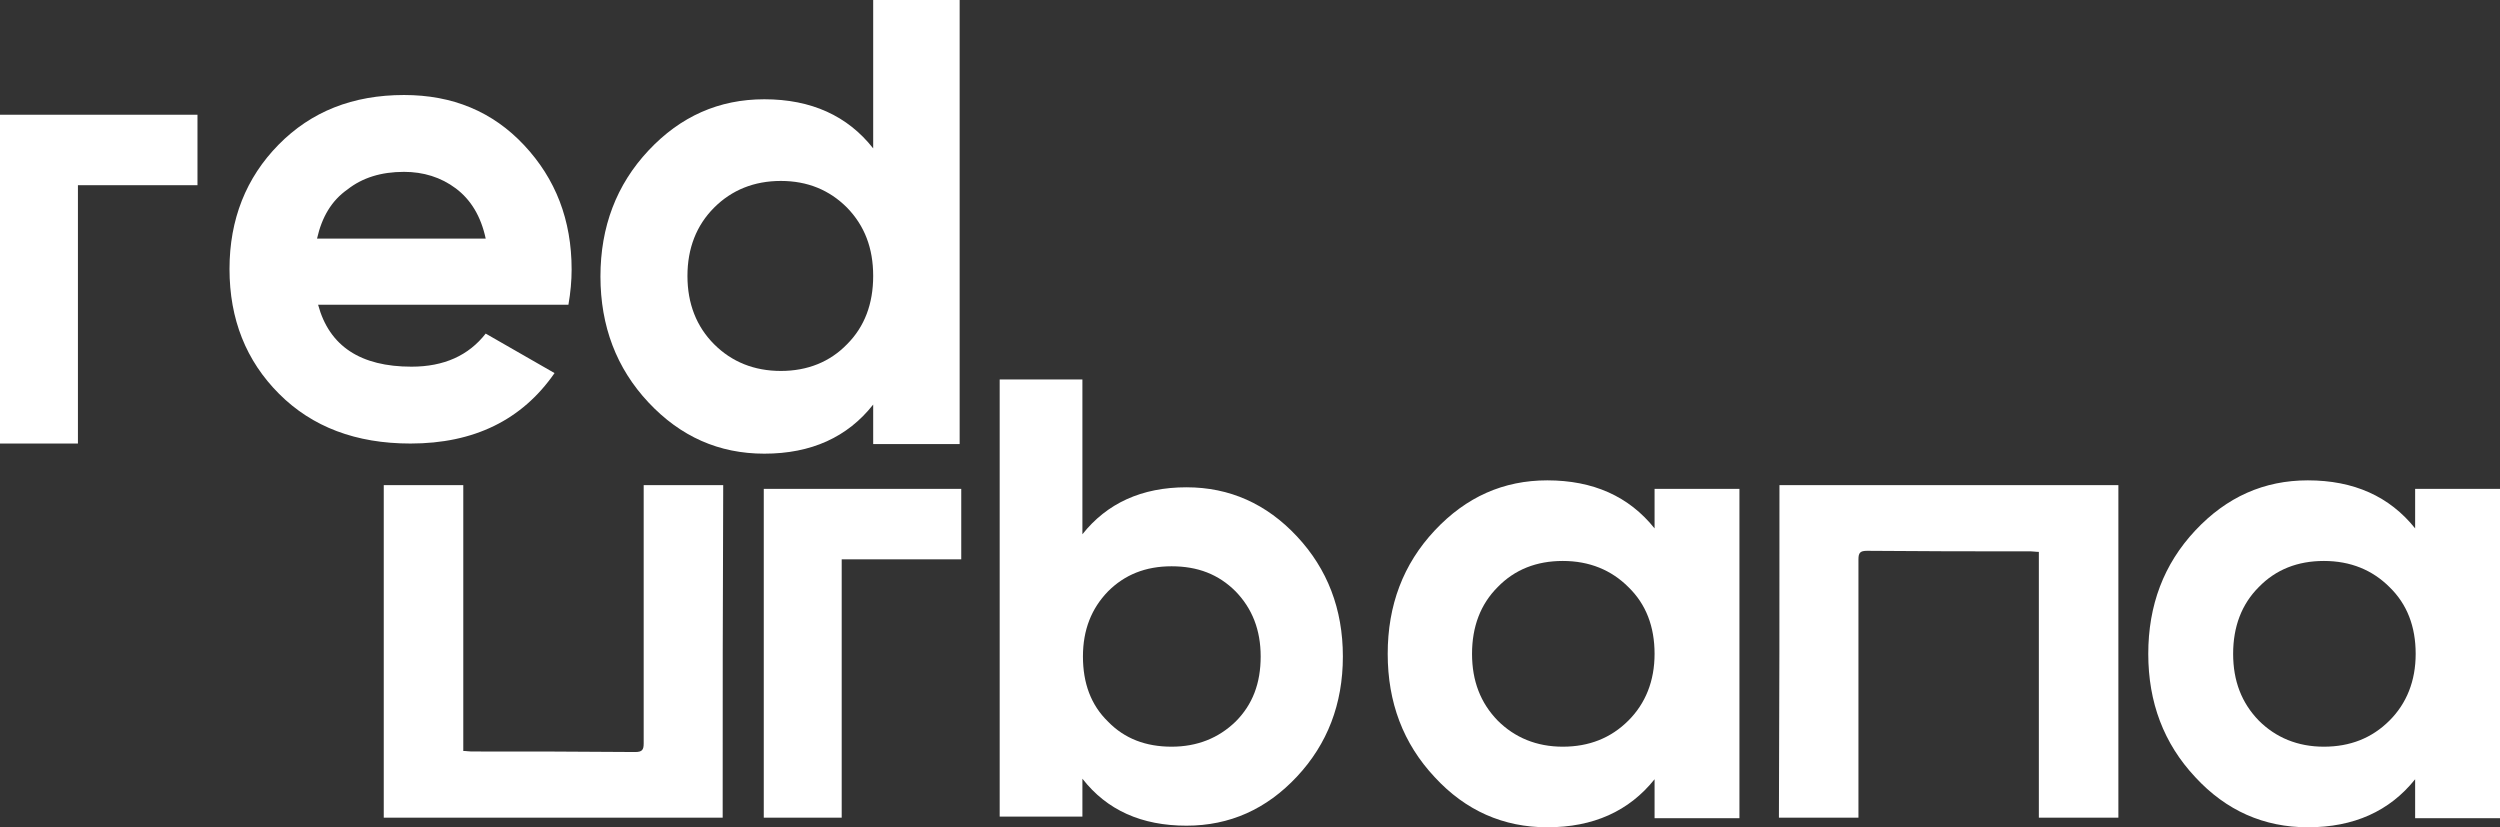
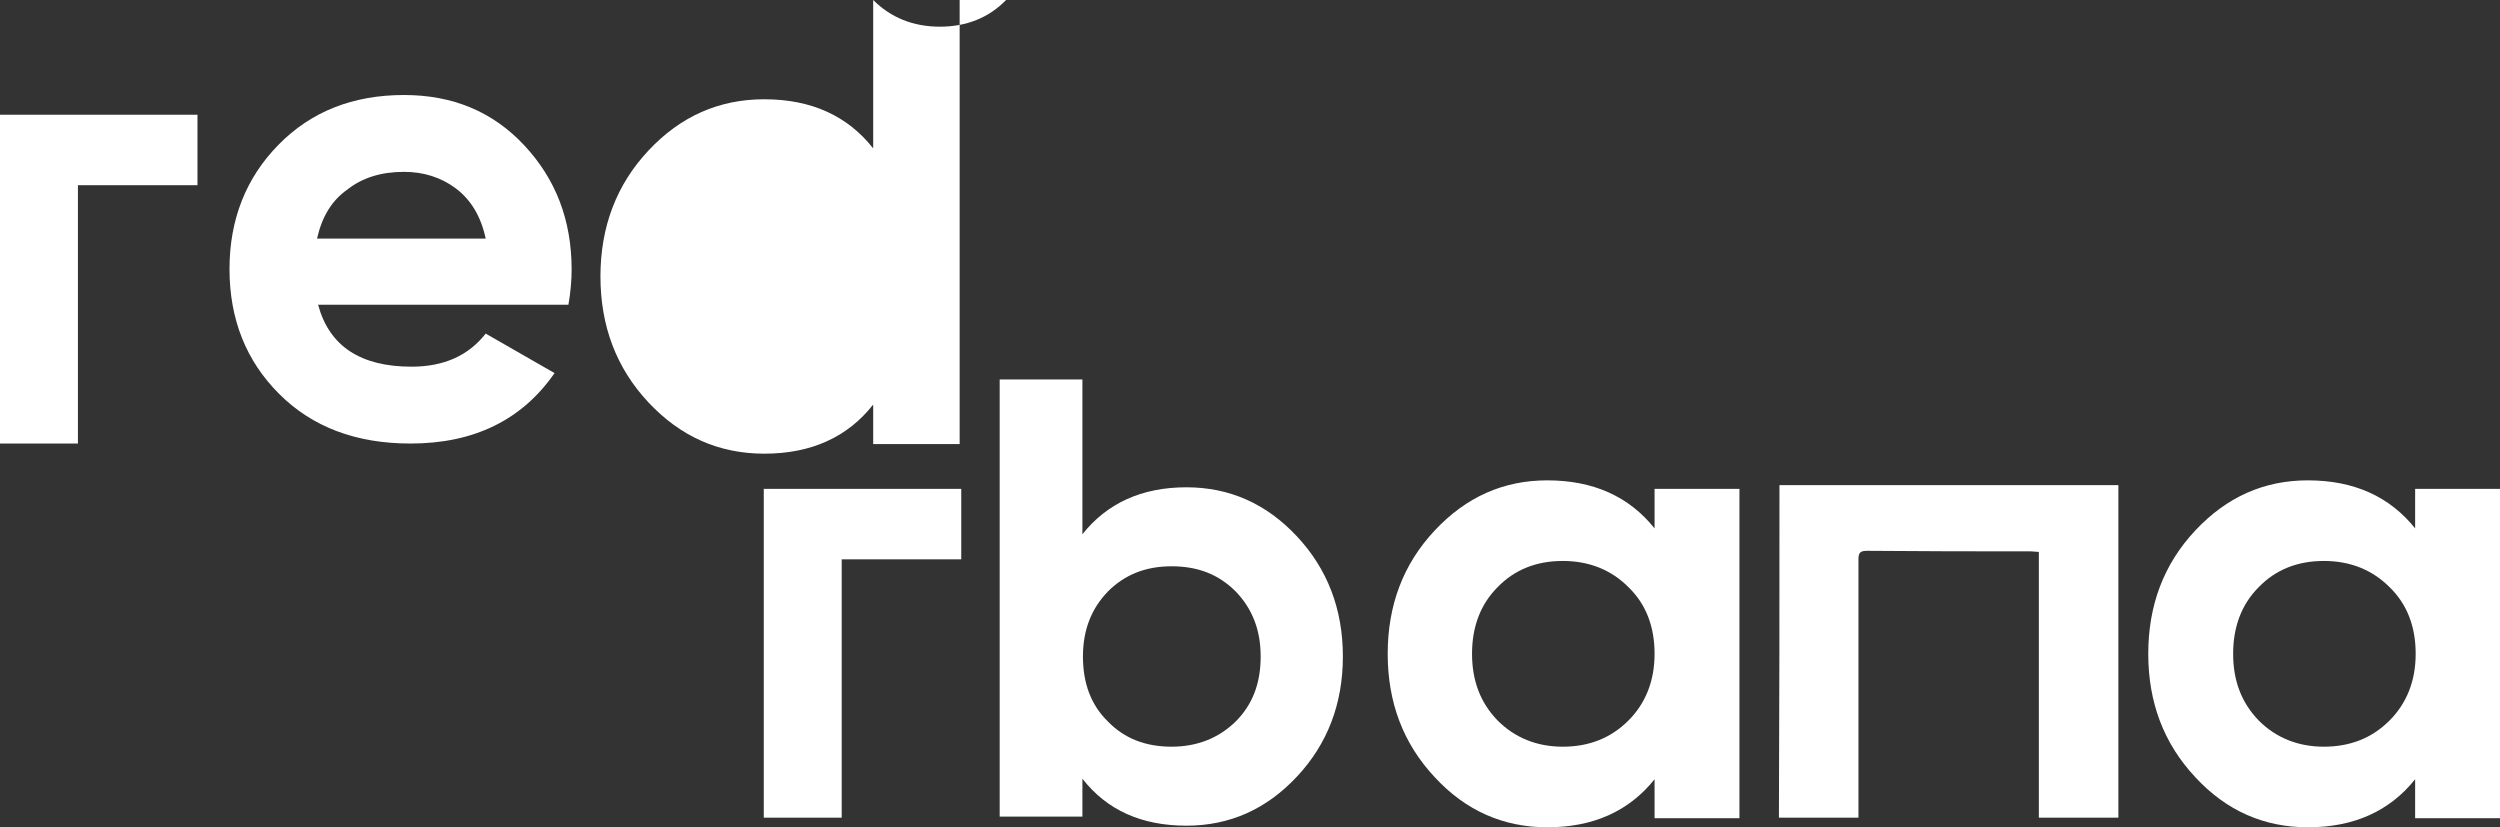
<svg xmlns="http://www.w3.org/2000/svg" enable-background="new 0 0 468.4 155" height="155" viewBox="0 0 468.4 155" width="468.4">
  <rect x="0" y="0" width="468.4" height="155" fill="#333333" stroke="none" />
  <g fill="#fff">
-     <path d="m163.6 0h16.2v83.2h-16.2v-7.4c-4.8 6.1-11.6 9.2-20.4 9.2-8.5 0-15.7-3.2-21.7-9.6s-9-14.3-9-23.6 3-17.2 9-23.6 13.2-9.6 21.7-9.6c8.8 0 15.6 3.1 20.4 9.2zm-29.8 64.5c3.3 3.3 7.5 5 12.5 5s9.2-1.7 12.4-5c3.3-3.3 4.9-7.6 4.9-12.8s-1.6-9.4-4.9-12.8c-3.3-3.3-7.4-5-12.4-5s-9.2 1.7-12.5 5-5 7.6-5 12.8 1.7 9.5 5 12.8z" />
+     <path d="m163.6 0h16.2v83.2h-16.2v-7.4c-4.8 6.1-11.6 9.2-20.4 9.2-8.5 0-15.7-3.2-21.7-9.6s-9-14.3-9-23.6 3-17.2 9-23.6 13.2-9.6 21.7-9.6c8.8 0 15.6 3.1 20.4 9.2zc3.3 3.3 7.5 5 12.5 5s9.2-1.7 12.4-5c3.3-3.3 4.9-7.6 4.9-12.8s-1.6-9.4-4.9-12.8c-3.3-3.3-7.4-5-12.4-5s-9.2 1.7-12.5 5-5 7.6-5 12.8 1.7 9.5 5 12.8z" />
    <path d="m59.6 57.1c2.1 7.8 8 11.6 17.5 11.6 6.1 0 10.7-2.1 13.9-6.2l12.9 7.4c-6.1 8.8-15.1 13.2-27 13.2-10.2 0-18.4-3.1-24.6-9.3s-9.3-14-9.3-23.4c0-9.3 3.1-17.1 9.2-23.3s13.9-9.3 23.5-9.3c9.1 0 16.6 3.1 22.5 9.4s8.9 14 8.9 23.3c0 2.1-.2 4.3-.6 6.6zm-.2-12.4h31.6c-.9-4.2-2.8-7.3-5.6-9.4s-6.1-3.1-9.7-3.1c-4.3 0-7.8 1.1-10.6 3.3-3 2.1-4.8 5.2-5.7 9.2z" />
    <path d="m222.3 91.3c8.1 0 15 3.1 20.7 9.2s8.6 13.6 8.6 22.5-2.9 16.4-8.6 22.5-12.6 9.2-20.7 9.2c-8.4 0-14.9-2.9-19.5-8.8v7.1h-15.5v-81.9h15.5v29c4.6-5.8 11.1-8.8 19.5-8.8zm-14.7 43.9c3.1 3.2 7.1 4.7 11.9 4.7s8.8-1.6 12-4.7c3.2-3.2 4.7-7.2 4.7-12.2s-1.6-9-4.7-12.2c-3.2-3.2-7.1-4.7-12-4.7s-8.8 1.6-11.9 4.7c-3.1 3.2-4.7 7.2-4.7 12.2s1.5 9.1 4.7 12.2z" />
-     <path d="m135.4 153.2c-23.3 0-40.2 0-63.5 0 0-27.2 0-35 0-62.3h14.9v49.8c.6 0 1 .1 1.5.1 12.3 0 18.4 0 30.7.1 1.3 0 1.6-.4 1.6-1.6 0-22 0-24.6 0-46.6 0-.6 0-1.1 0-1.8h14.9c-.1 27.2-.1 35-.1 62.3z" />
    <path d="m333.4 90.9h63.5v62.3c-4.9 0-9.8 0-14.9 0 0-23 0-26.7 0-49.8-.6 0-1-.1-1.5-.1-12.3 0-18.4 0-30.7-.1-1.3 0-1.6.4-1.6 1.6v46.6 1.8c-5 0-9.9 0-14.9 0 .1-27.2.1-35 .1-62.3z" />
    <path d="m143.1 153.2c0-20.5 0-41 0-61.6h37v13.2c-7.5 0-14.9 0-22.4 0v48.4c-5 0-9.8 0-14.6 0z" />
    <path d="m452.5 91.6h15.9v61.7h-15.9v-7.3c-4.8 6-11.5 9-20.1 9-8.2 0-15.3-3.1-21.1-9.4-5.9-6.3-8.8-14-8.8-23.1s2.9-16.8 8.8-23.1 12.9-9.4 21.1-9.4c8.6 0 15.3 3 20.1 9zm-29.3 43.4c3.2 3.2 7.3 4.9 12.2 4.9s9-1.6 12.3-4.9c3.2-3.2 4.9-7.4 4.9-12.5s-1.6-9.3-4.9-12.5c-3.2-3.2-7.3-4.9-12.3-4.9-4.9 0-9 1.6-12.2 4.9-3.2 3.2-4.8 7.4-4.8 12.5s1.6 9.2 4.8 12.5z" />
    <path d="m310 91.6h15.9v61.7h-15.9v-7.3c-4.8 6-11.5 9-20.1 9-8.2 0-15.3-3.1-21.1-9.4-5.9-6.3-8.8-14-8.8-23.1s2.9-16.8 8.8-23.1 12.9-9.4 21.1-9.4c8.6 0 15.3 3 20.1 9zm-29.4 43.4c3.2 3.2 7.3 4.9 12.2 4.9s9-1.6 12.3-4.9c3.2-3.2 4.9-7.4 4.9-12.5s-1.6-9.3-4.9-12.5c-3.2-3.2-7.3-4.9-12.3-4.9-4.9 0-9 1.6-12.2 4.9-3.2 3.2-4.8 7.4-4.8 12.5s1.6 9.2 4.8 12.5z" />
    <path d="m0 83.1c0-20.5 0-41 0-61.6h37v13.2c-7.5 0-14.9 0-22.4 0v48.4c-4.9 0-9.7 0-14.6 0z" />
  </g>
</svg>